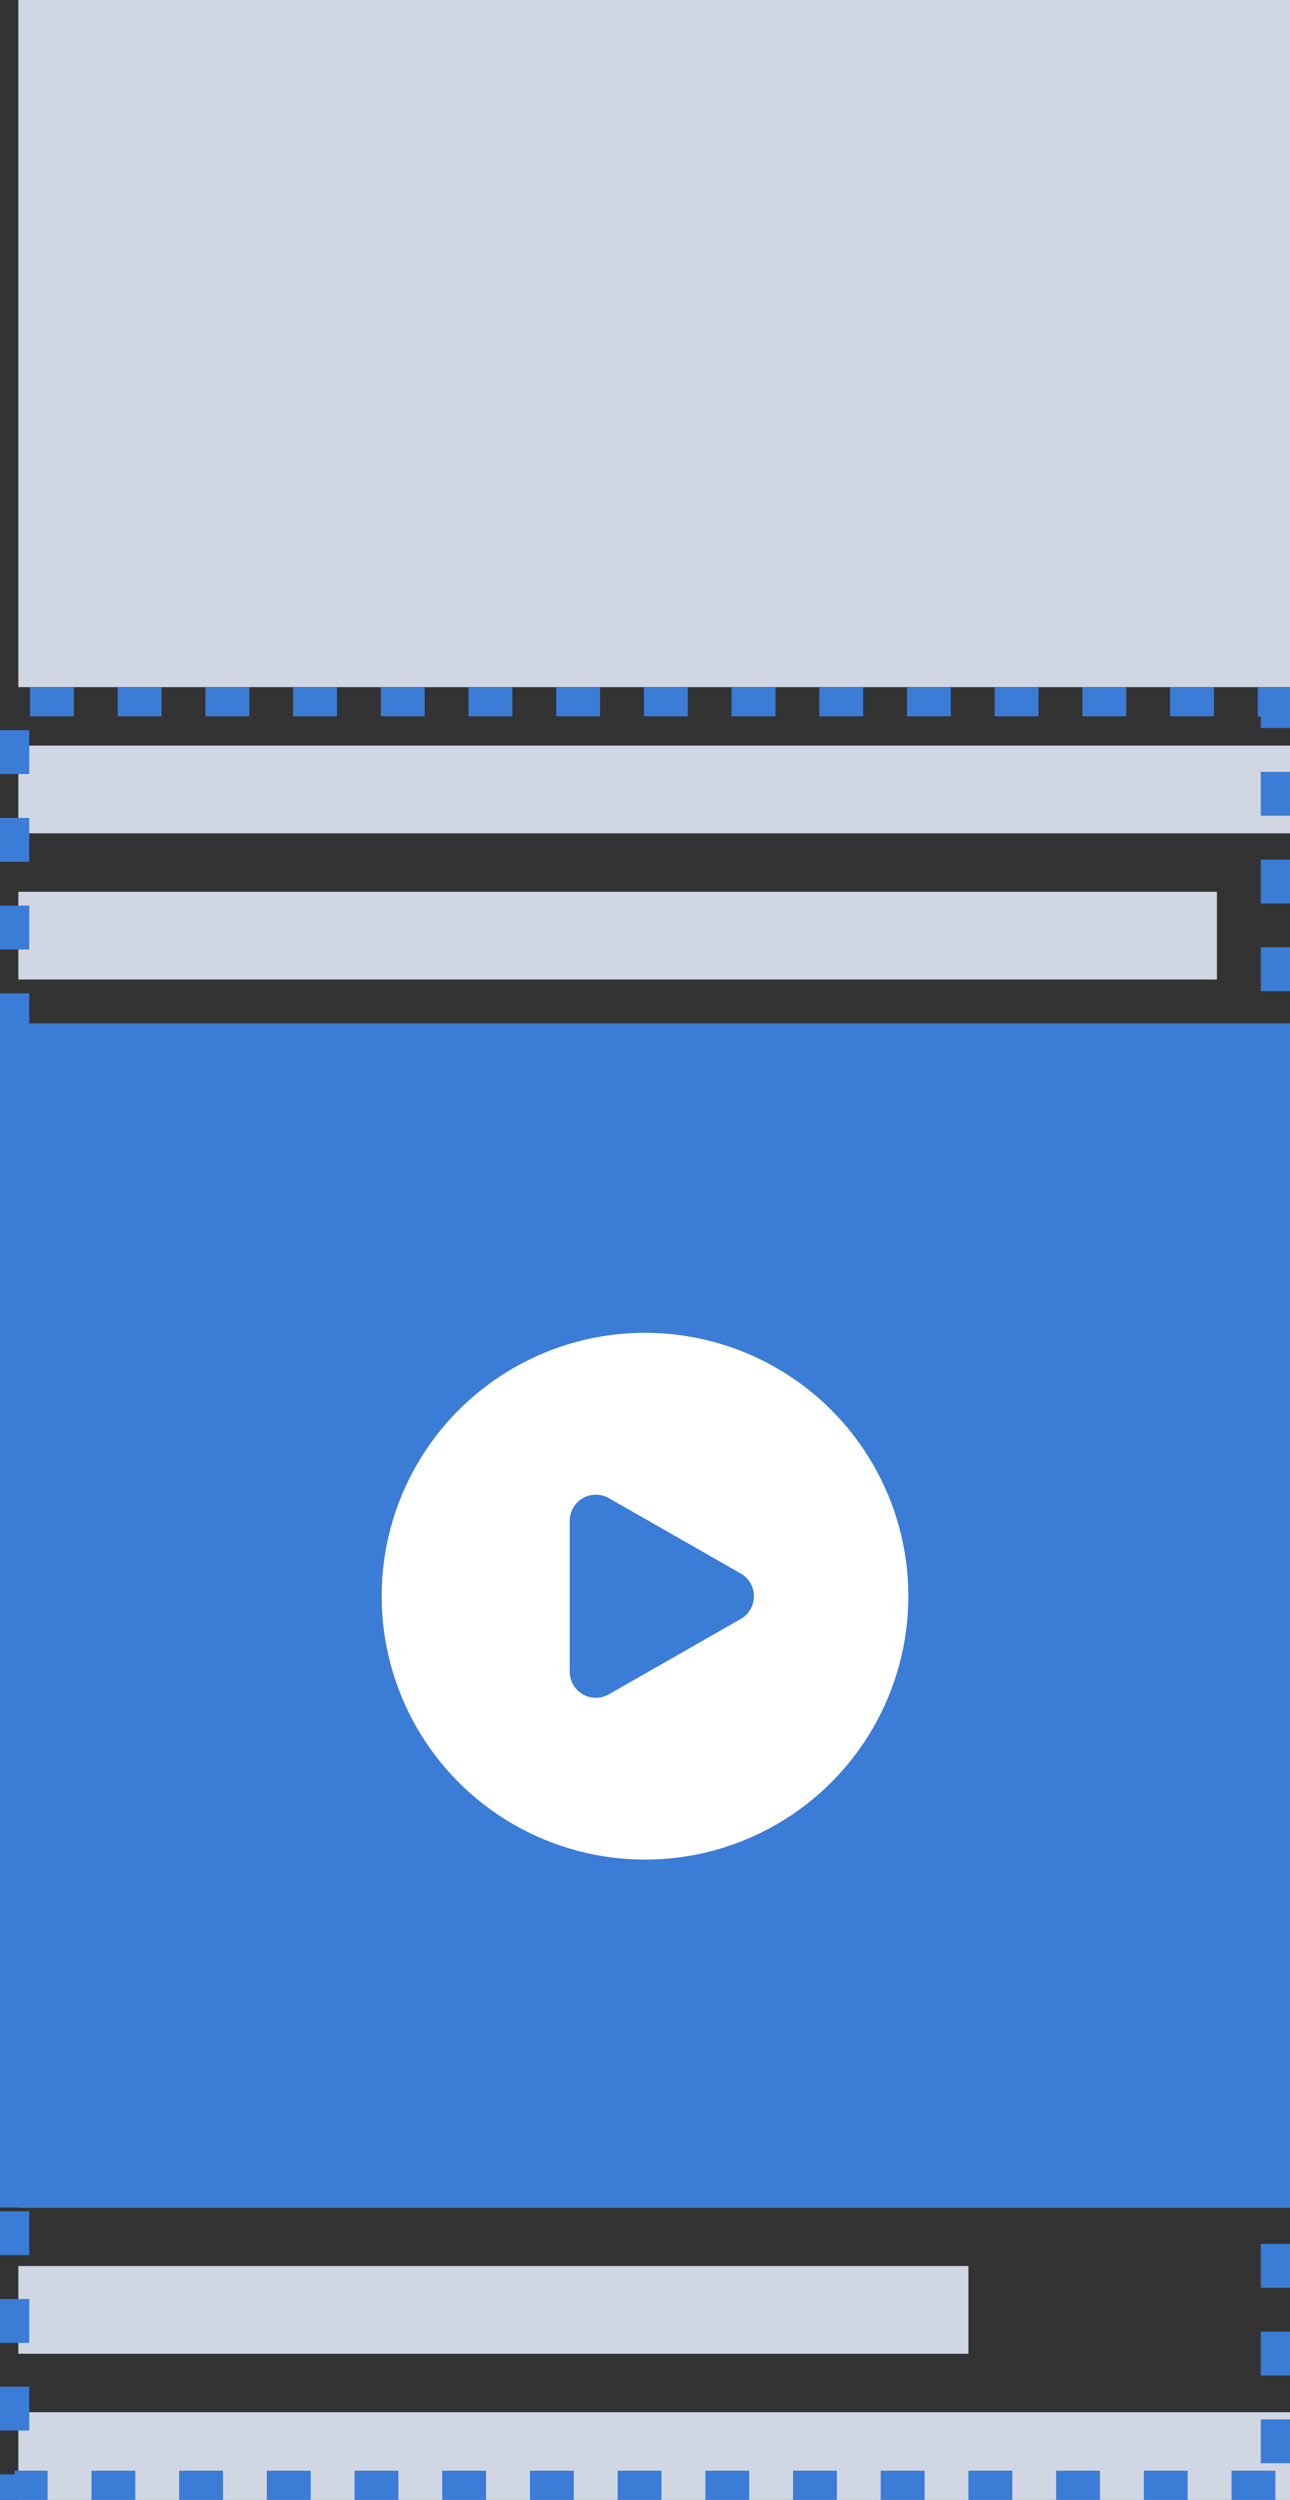
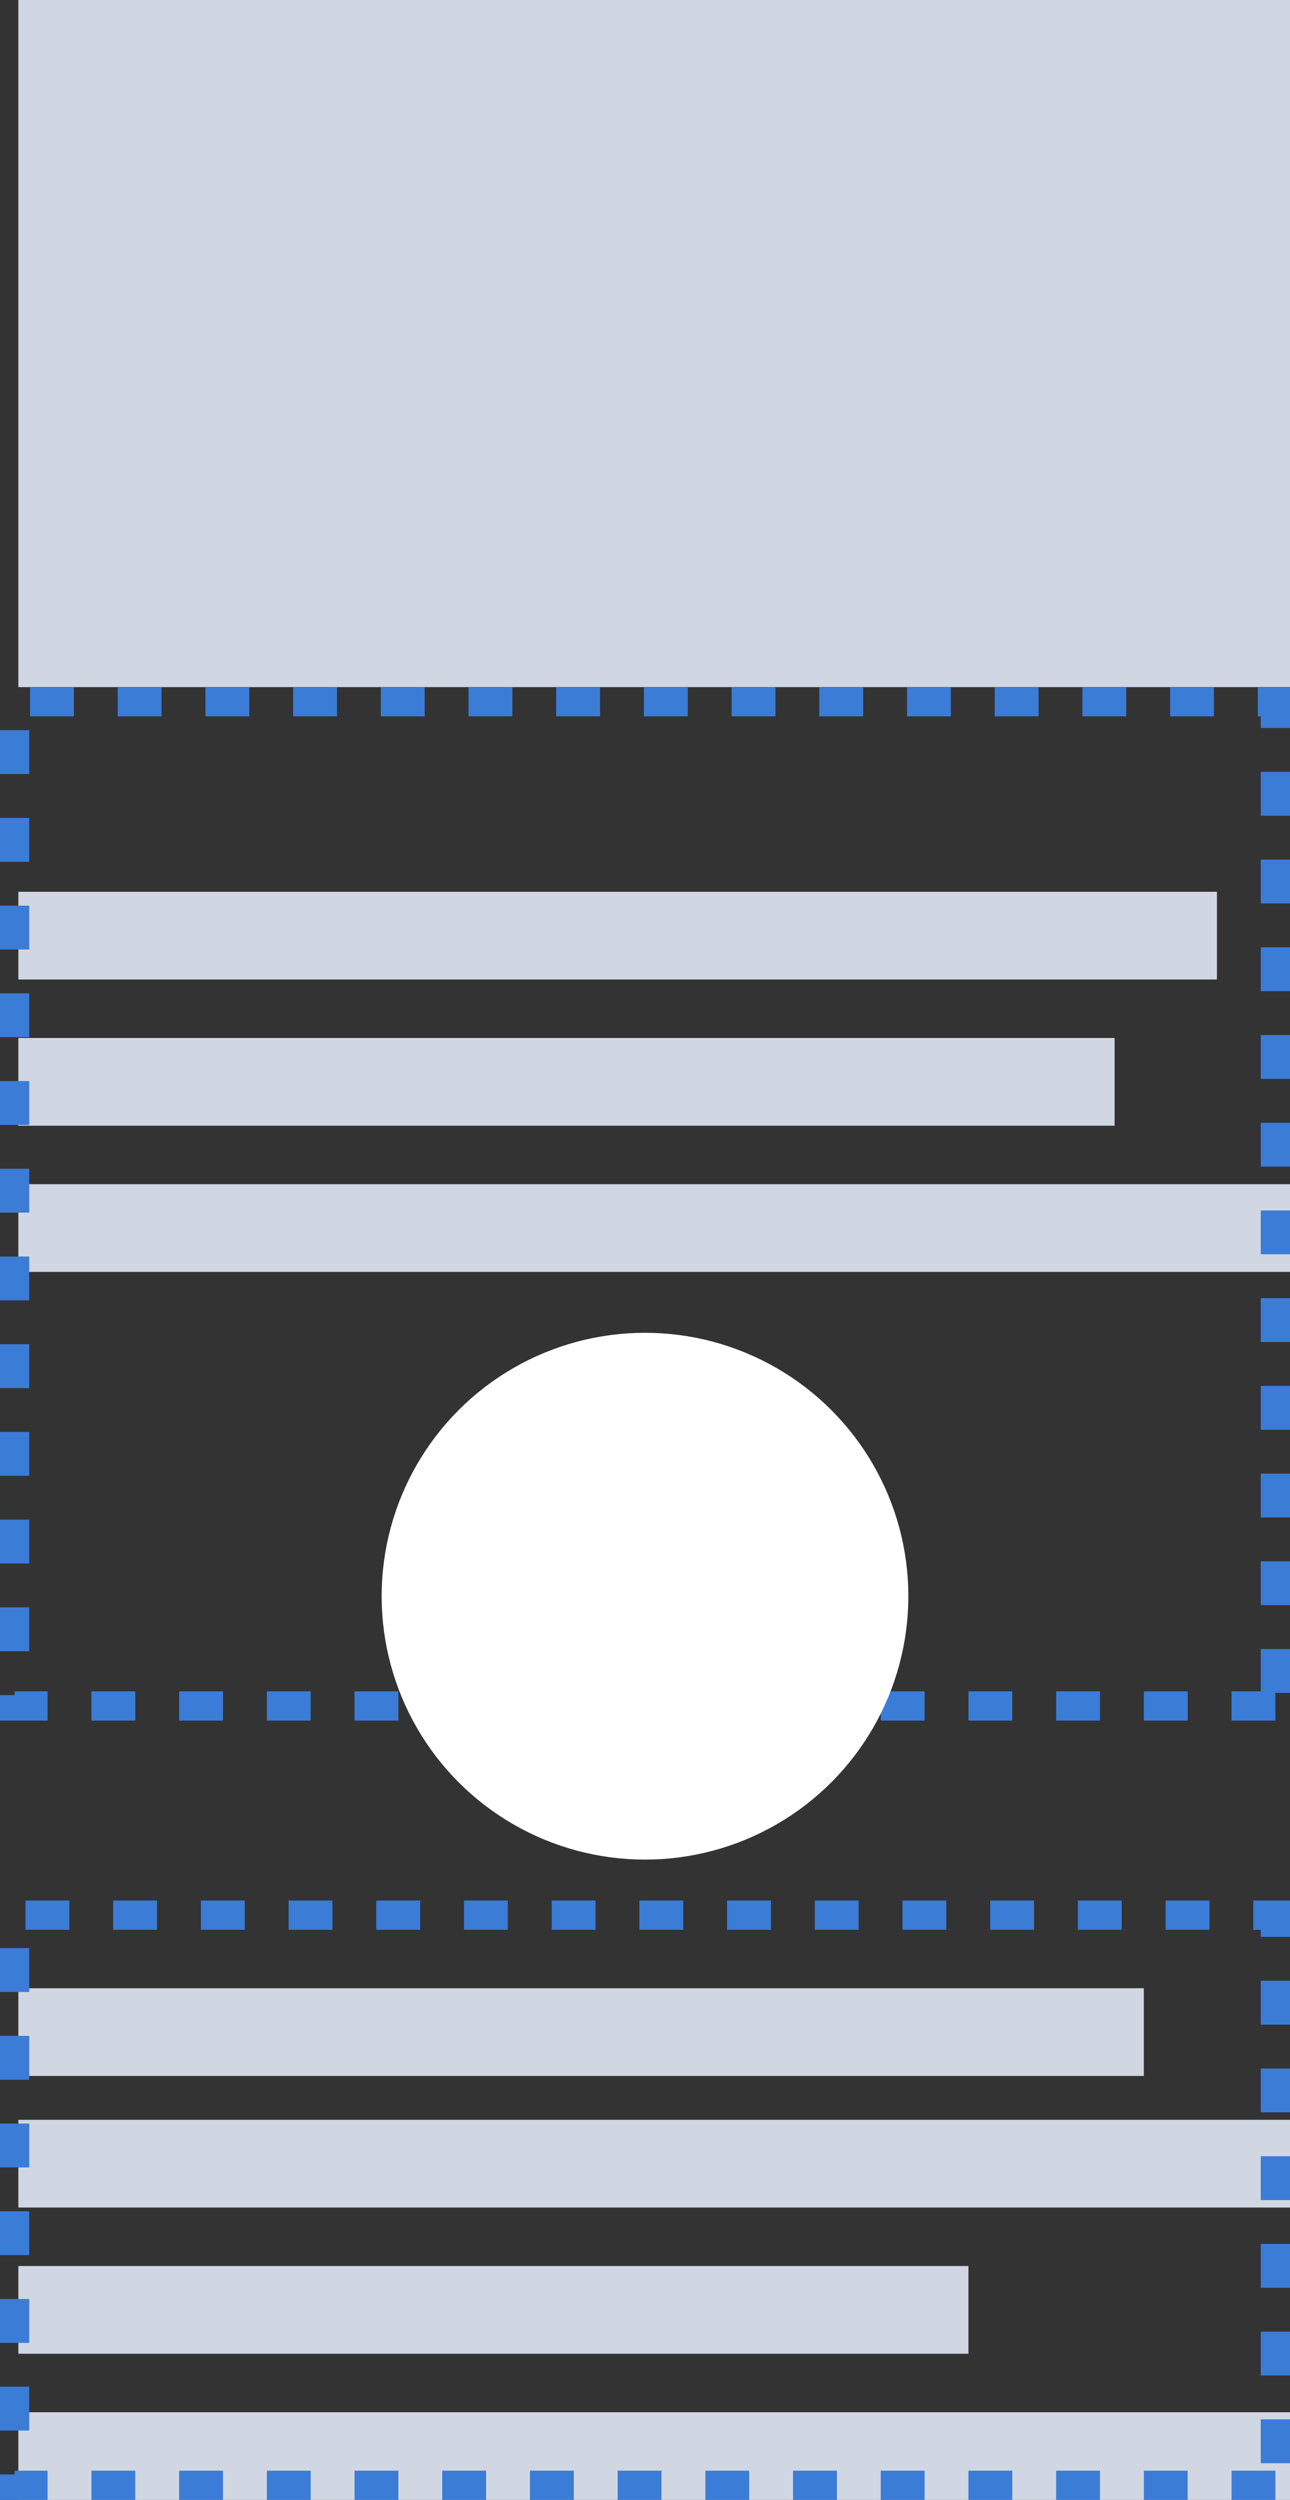
<svg xmlns="http://www.w3.org/2000/svg" width="88.256" height="171" viewBox="0 0 88.256 171">
  <rect x="0" y="0" width="88.256" height="171" fill="#333333" stroke="none" />
  <g id="Ablakos_peephole_video_" data-name="Ablakos(peephole_video)" transform="translate(831.256 -524)">
    <g id="Group_40676" data-name="Group 40676" transform="translate(-830 524)">
      <path id="Rectangle_3030" data-name="Rectangle 3030" d="M0,0H87V47H0Z" fill="#d1d7e2" />
-       <path id="Rectangle_3031" data-name="Rectangle 3031" d="M0,0H87V6H0Z" transform="translate(0 51)" fill="#d1d7e2" />
      <path id="Rectangle_3032" data-name="Rectangle 3032" d="M0,0H82V6H0Z" transform="translate(0 61)" fill="#d1d7e2" />
      <path id="Rectangle_3033" data-name="Rectangle 3033" d="M0,0H75V6H0Z" transform="translate(0 71)" fill="#d1d7e2" />
      <path id="Rectangle_3034" data-name="Rectangle 3034" d="M0,0H87V6H0Z" transform="translate(0 81)" fill="#d1d7e2" />
-       <path id="Rectangle_3042" data-name="Rectangle 3042" d="M0,0H87V6H0Z" transform="translate(0 90)" fill="#d1d7e2" />
      <path id="Rectangle_3040" data-name="Rectangle 3040" d="M0,0H87V6H0Z" transform="translate(0 165)" fill="#d1d7e2" />
      <path id="Rectangle_3035" data-name="Rectangle 3035" d="M0,0H65V6H0Z" transform="translate(0 155)" fill="#d1d7e2" />
      <path id="Rectangle_3036" data-name="Rectangle 3036" d="M0,0H87V6H0Z" transform="translate(0 145)" fill="#d1d7e2" />
      <path id="Rectangle_3037" data-name="Rectangle 3037" d="M0,0H77V6H0Z" transform="translate(0 136)" fill="#d1d7e2" />
-       <path id="Rectangle_3038" data-name="Rectangle 3038" d="M0,0H88.256V81H0Z" transform="translate(87 151) rotate(180)" fill="#3b7cd7" />
      <g id="Rectangle_3039" data-name="Rectangle 3039" transform="translate(-11.256)">
        <path id="Path_1" data-name="Path 1" d="M0,0H88.256V41H0Z" transform="translate(98.256 171) rotate(180)" fill="none" />
        <path id="Path_2" data-name="Path 2" d="M0,0H86.256V39H0Z" transform="translate(97.256 170) rotate(180)" fill="none" stroke="#3b7cd7" stroke-width="2" stroke-dasharray="3" />
      </g>
      <g id="Rectangle_3041" data-name="Rectangle 3041" transform="translate(-11.256 -30)">
        <path id="Path_3" data-name="Path 3" d="M0,0H88.256V70.691H0Z" transform="translate(98.256 147.691) rotate(180)" fill="none" />
        <path id="Path_4" data-name="Path 4" d="M0,0H86.256V68.691H0Z" transform="translate(97.256 146.691) rotate(180)" fill="none" stroke="#3b7cd7" stroke-width="2" stroke-dasharray="3" />
      </g>
    </g>
    <g id="Group_19" data-name="Group 19" transform="translate(-4032.145 -3714.834)">
      <circle id="Ellipse_1" data-name="Ellipse 1" cx="18.017" cy="18.017" r="18.017" transform="translate(3227 4330)" fill="#fff" />
-       <path id="Polygon_1" data-name="Polygon 1" d="M5.387.9A1.791,1.791,0,0,1,8.5.9l5.15,9.014A1.791,1.791,0,0,1,12.093,12.6H1.79A1.791,1.791,0,0,1,.236,9.917Z" transform="translate(3252.465 4341.076) rotate(90)" fill="#3b7cd7" />
    </g>
  </g>
</svg>